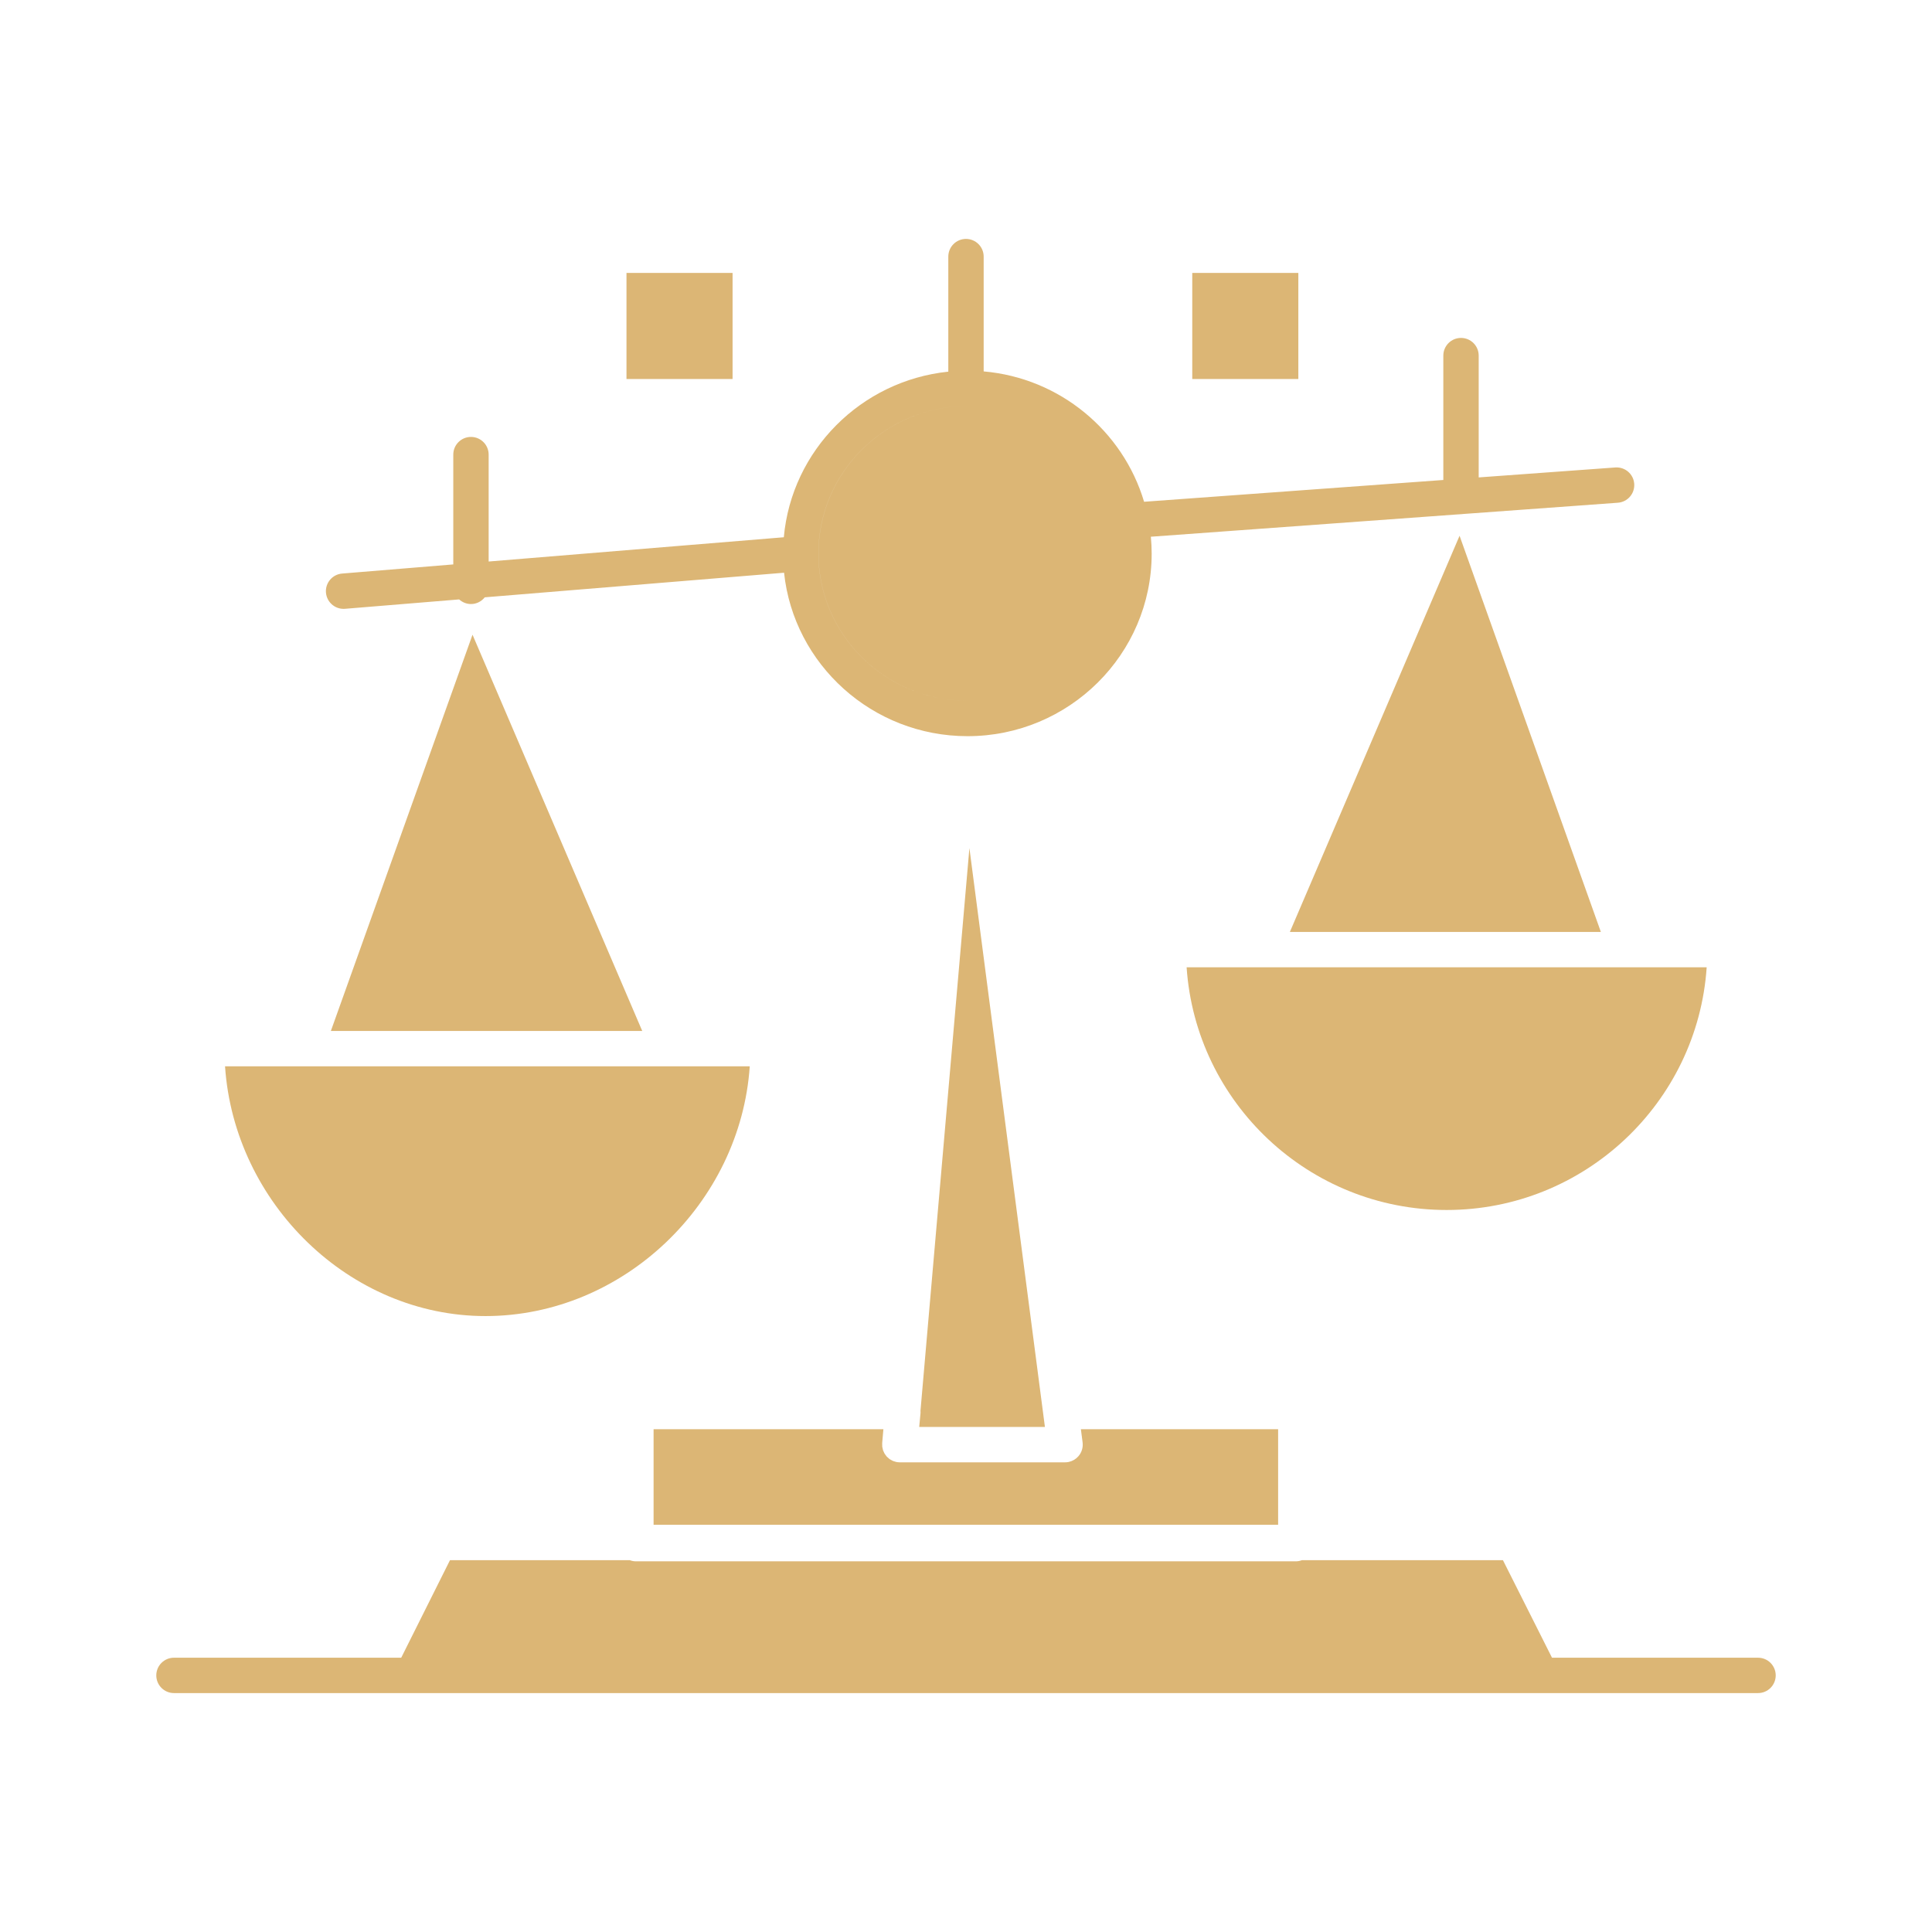
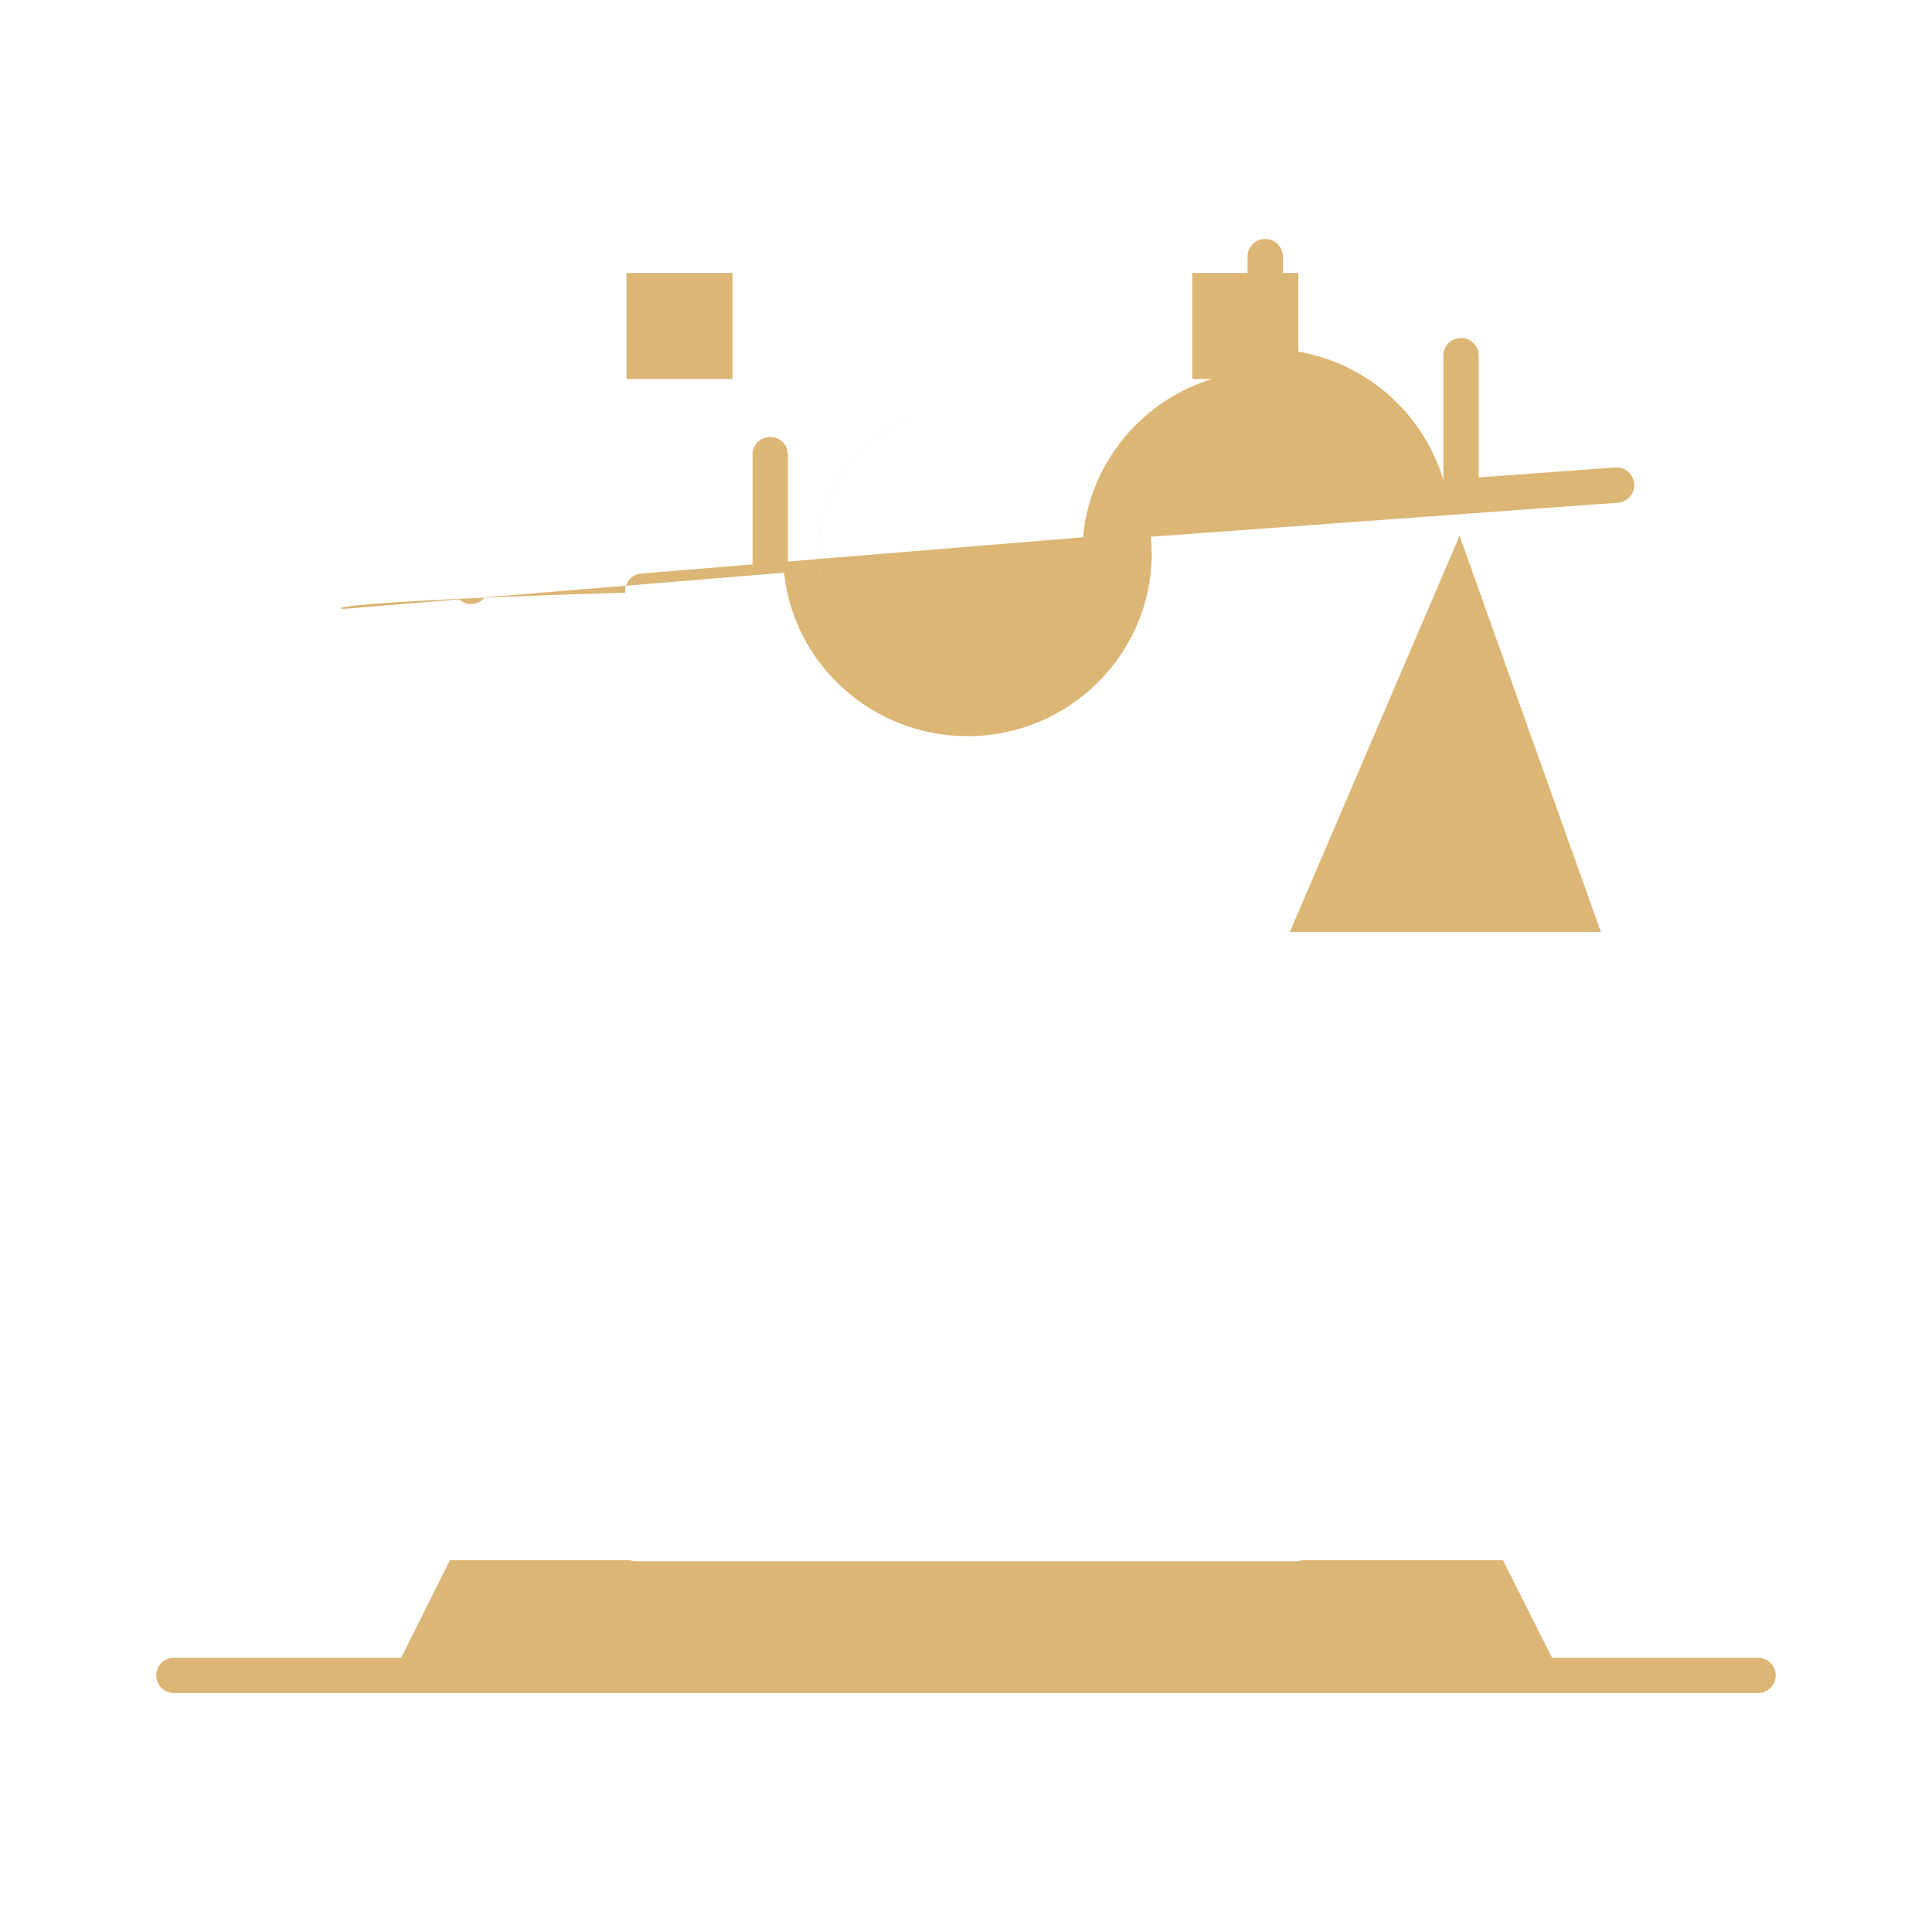
<svg xmlns="http://www.w3.org/2000/svg" height="512px" style="enable-background:new 0 0 512 512;" viewBox="0 0 512 512" width="512px" xml:space="preserve">
  <g id="D_-_43_x2C__Balance_x2C__law_x2C__justice_x2C__finance">
    <g>
-       <path d="M128.65,348.772c36.496,0,67.561-29.855,70.044-66.188h-21.346c-0.016,0-0.032,0-0.048,0H81.043    c-0.004,0-0.008,0.001-0.012,0.001s-0.007-0.001-0.011-0.001H59.637C62.084,318.917,92.692,348.772,128.65,348.772z" fill="#dcb675" opacity="1" />
-       <polygon points="87.683,273.213 170.198,273.213 125.222,168.208   " fill="#dcb675" opacity="1" />
-       <path d="M452.287,256.347h-21.379c-0.005,0-0.01,0.002-0.016,0.002s-0.012-0.002-0.018-0.002h-96.174H334.7h-20.233    c2.418,35.87,32.402,64.313,68.91,64.313S449.869,292.217,452.287,256.347z" fill="#dcb675" opacity="1" />
      <polygon points="341.829,246.976 424.246,246.976 386.801,141.984   " fill="#dcb675" opacity="1" />
-       <path d="M243.601,378.161h33.314L256.904,224.75l-12.966,149.112c0.009,0.215,0.027,0.428,0.007,0.644L243.601,378.161z" fill="#dcb675" opacity="1" />
-       <path d="M173.208,378.752v25.335h165.509v-25.335h-52.271l0.453,3.493c0.02,0.156,0.031,0.313,0.035,0.47    c0,0.009,0.002,0.019,0.002,0.027c0.003,0.12-0.004,0.24-0.011,0.358c-0.003,0.047-0.001,0.095-0.005,0.142    c-0.008,0.092-0.024,0.184-0.038,0.276c-0.011,0.071-0.016,0.144-0.029,0.214c-0.015,0.073-0.036,0.145-0.054,0.217    c-0.021,0.088-0.039,0.177-0.065,0.264c-0.022,0.071-0.052,0.14-0.077,0.211c-0.029,0.085-0.057,0.17-0.092,0.253    c-0.045,0.105-0.098,0.207-0.15,0.309c-0.023,0.045-0.042,0.093-0.066,0.136c-0.162,0.291-0.354,0.565-0.577,0.818    c-0.65,0.74-1.514,1.248-2.457,1.467c-0.024,0.006-0.046,0.014-0.068,0.02c-0.324,0.069-0.657,0.106-0.994,0.106h-43.797    c-0.329,0-0.654-0.035-0.971-0.102c-0.095-0.021-0.182-0.063-0.275-0.089c-0.219-0.061-0.438-0.117-0.645-0.209    c-0.105-0.047-0.198-0.116-0.3-0.17c-0.183-0.098-0.37-0.188-0.539-0.309c-0.115-0.082-0.212-0.189-0.319-0.282    c-0.137-0.118-0.282-0.225-0.405-0.359c-0.002-0.002-0.003-0.004-0.004-0.006c-0.002-0.002-0.005-0.004-0.006-0.006    c-0.103-0.112-0.177-0.242-0.268-0.363c-0.104-0.138-0.219-0.269-0.306-0.416c-0.079-0.134-0.129-0.281-0.194-0.421    c-0.07-0.153-0.154-0.3-0.208-0.458c-0.048-0.143-0.066-0.293-0.1-0.44c-0.039-0.167-0.092-0.331-0.112-0.503    c-0.018-0.144-0.004-0.29-0.008-0.436c-0.005-0.175-0.024-0.348-0.009-0.523l0.321-3.688H173.208z" fill="#dcb675" opacity="1" />
-       <path d="M91.053,161.354c0.128,0,0.258-0.005,0.389-0.016l30.241-2.485c0.832,0.752,1.923,1.223,3.132,1.223    c1.484,0,2.791-0.703,3.649-1.78l79.322-6.518c2.567,24.305,23.395,43.315,48.627,43.315c26.905,0,48.793-21.703,48.793-48.379    c0-1.51-0.08-3-0.217-4.476l123.763-9.009c2.581-0.188,4.521-2.433,4.333-5.013s-2.399-4.509-5.014-4.333l-36.202,2.636V94.239    c0-2.587-2.097-4.686-4.686-4.686c-2.588,0-4.686,2.099-4.686,4.686v32.96l-79.301,5.773    c-5.589-18.753-22.301-32.794-42.513-34.545V68.002c0-2.587-2.098-4.686-4.685-4.686s-4.686,2.099-4.686,4.686v30.492    c-23.139,2.389-41.523,20.846-43.592,43.886l-78.222,6.427v-28.331c0-2.588-2.098-4.686-4.686-4.686    c-2.588,0-4.686,2.098-4.686,4.686v29.1l-29.456,2.421c-2.579,0.212-4.498,2.475-4.286,5.054    C86.59,159.5,88.639,161.354,91.053,161.354z M295.385,140.79c-0.008-0.044-0.016-0.086-0.023-0.129    C295.369,140.703,295.377,140.746,295.385,140.79z M293.447,133.304c-0.009-0.027-0.019-0.051-0.029-0.077    C293.429,133.252,293.438,133.277,293.447,133.304z M292.766,131.585c-0.027-0.062-0.054-0.123-0.08-0.184    C292.712,131.462,292.738,131.523,292.766,131.585z M291.988,129.875c-0.027-0.061-0.057-0.122-0.086-0.181    C291.932,129.754,291.961,129.815,291.988,129.875z M291.098,128.139c-0.014-0.025-0.026-0.05-0.04-0.075    C291.071,128.088,291.084,128.113,291.098,128.139z M284.355,119.153c-0.045-0.045-0.09-0.09-0.135-0.134    C284.266,119.063,284.311,119.108,284.355,119.153z M286.852,121.886c-0.029-0.036-0.059-0.069-0.089-0.105    C286.793,121.817,286.822,121.851,286.852,121.886z M285.648,120.505c-0.047-0.052-0.096-0.104-0.145-0.157    C285.553,120.401,285.602,120.453,285.648,120.505z M258.852,107.685c-0.172-0.011-0.341-0.026-0.512-0.034    C258.511,107.659,258.68,107.673,258.852,107.685z M282.919,117.787c-0.005-0.005-0.012-0.011-0.017-0.017    C282.907,117.775,282.914,117.781,282.919,117.787z M278.451,114.298c-0.016-0.01-0.031-0.019-0.045-0.029    C278.42,114.279,278.436,114.288,278.451,114.298z M276.922,113.324c-0.072-0.044-0.146-0.087-0.219-0.13    C276.775,113.237,276.85,113.28,276.922,113.324z M275.328,112.409c-0.092-0.05-0.184-0.1-0.275-0.149    C275.145,112.31,275.236,112.359,275.328,112.409z M273.653,111.548c-0.086-0.042-0.172-0.085-0.258-0.126    C273.482,111.463,273.567,111.506,273.653,111.548z M271.833,110.72c-0.039-0.016-0.077-0.034-0.116-0.05    C271.756,110.686,271.794,110.704,271.833,110.72z M268.127,109.365c-0.008-0.003-0.016-0.005-0.023-0.007    C268.111,109.36,268.119,109.362,268.127,109.365z M266.365,108.867c-0.129-0.034-0.26-0.063-0.389-0.095    C266.105,108.804,266.236,108.833,266.365,108.867z M264.566,108.448c-0.174-0.036-0.35-0.071-0.525-0.104    C264.217,108.377,264.393,108.411,264.566,108.448z M262.728,108.11c-0.194-0.031-0.389-0.062-0.584-0.09    C262.339,108.048,262.533,108.079,262.728,108.11z M260.838,107.854c-0.197-0.022-0.394-0.045-0.592-0.065    C260.444,107.809,260.641,107.833,260.838,107.854z M256.414,107.602c0.002,0,0.004,0,0.007,0    c-21.792,0.003-39.519,17.548-39.519,39.112c0,21.507,17.727,39.005,39.519,39.008c-0.002,0-0.004,0-0.007,0    c-21.794,0-39.525-17.499-39.525-39.008C216.889,125.147,234.619,107.602,256.414,107.602z" fill="#dcb675" opacity="1" />
+       <path d="M91.053,161.354c0.128,0,0.258-0.005,0.389-0.016l30.241-2.485c0.832,0.752,1.923,1.223,3.132,1.223    c1.484,0,2.791-0.703,3.649-1.78l79.322-6.518c2.567,24.305,23.395,43.315,48.627,43.315c26.905,0,48.793-21.703,48.793-48.379    c0-1.51-0.08-3-0.217-4.476l123.763-9.009c2.581-0.188,4.521-2.433,4.333-5.013s-2.399-4.509-5.014-4.333l-36.202,2.636V94.239    c0-2.587-2.097-4.686-4.686-4.686c-2.588,0-4.686,2.099-4.686,4.686v32.96c-5.589-18.753-22.301-32.794-42.513-34.545V68.002c0-2.587-2.098-4.686-4.685-4.686s-4.686,2.099-4.686,4.686v30.492    c-23.139,2.389-41.523,20.846-43.592,43.886l-78.222,6.427v-28.331c0-2.588-2.098-4.686-4.686-4.686    c-2.588,0-4.686,2.098-4.686,4.686v29.1l-29.456,2.421c-2.579,0.212-4.498,2.475-4.286,5.054    C86.59,159.5,88.639,161.354,91.053,161.354z M295.385,140.79c-0.008-0.044-0.016-0.086-0.023-0.129    C295.369,140.703,295.377,140.746,295.385,140.79z M293.447,133.304c-0.009-0.027-0.019-0.051-0.029-0.077    C293.429,133.252,293.438,133.277,293.447,133.304z M292.766,131.585c-0.027-0.062-0.054-0.123-0.08-0.184    C292.712,131.462,292.738,131.523,292.766,131.585z M291.988,129.875c-0.027-0.061-0.057-0.122-0.086-0.181    C291.932,129.754,291.961,129.815,291.988,129.875z M291.098,128.139c-0.014-0.025-0.026-0.05-0.04-0.075    C291.071,128.088,291.084,128.113,291.098,128.139z M284.355,119.153c-0.045-0.045-0.09-0.09-0.135-0.134    C284.266,119.063,284.311,119.108,284.355,119.153z M286.852,121.886c-0.029-0.036-0.059-0.069-0.089-0.105    C286.793,121.817,286.822,121.851,286.852,121.886z M285.648,120.505c-0.047-0.052-0.096-0.104-0.145-0.157    C285.553,120.401,285.602,120.453,285.648,120.505z M258.852,107.685c-0.172-0.011-0.341-0.026-0.512-0.034    C258.511,107.659,258.68,107.673,258.852,107.685z M282.919,117.787c-0.005-0.005-0.012-0.011-0.017-0.017    C282.907,117.775,282.914,117.781,282.919,117.787z M278.451,114.298c-0.016-0.01-0.031-0.019-0.045-0.029    C278.42,114.279,278.436,114.288,278.451,114.298z M276.922,113.324c-0.072-0.044-0.146-0.087-0.219-0.13    C276.775,113.237,276.85,113.28,276.922,113.324z M275.328,112.409c-0.092-0.05-0.184-0.1-0.275-0.149    C275.145,112.31,275.236,112.359,275.328,112.409z M273.653,111.548c-0.086-0.042-0.172-0.085-0.258-0.126    C273.482,111.463,273.567,111.506,273.653,111.548z M271.833,110.72c-0.039-0.016-0.077-0.034-0.116-0.05    C271.756,110.686,271.794,110.704,271.833,110.72z M268.127,109.365c-0.008-0.003-0.016-0.005-0.023-0.007    C268.111,109.36,268.119,109.362,268.127,109.365z M266.365,108.867c-0.129-0.034-0.26-0.063-0.389-0.095    C266.105,108.804,266.236,108.833,266.365,108.867z M264.566,108.448c-0.174-0.036-0.35-0.071-0.525-0.104    C264.217,108.377,264.393,108.411,264.566,108.448z M262.728,108.11c-0.194-0.031-0.389-0.062-0.584-0.09    C262.339,108.048,262.533,108.079,262.728,108.11z M260.838,107.854c-0.197-0.022-0.394-0.045-0.592-0.065    C260.444,107.809,260.641,107.833,260.838,107.854z M256.414,107.602c0.002,0,0.004,0,0.007,0    c-21.792,0.003-39.519,17.548-39.519,39.112c0,21.507,17.727,39.005,39.519,39.008c-0.002,0-0.004,0-0.007,0    c-21.794,0-39.525-17.499-39.525-39.008C216.889,125.147,234.619,107.602,256.414,107.602z" fill="#dcb675" opacity="1" />
      <path d="M465.896,439.313h-54.6l-13.004-25.854h-53.251c-0.512,0.192-1.061,0.311-1.64,0.311h-174.88    c-0.579,0-1.128-0.118-1.64-0.311h-47.627l-12.927,25.854H46.104c-2.588,0-4.686,2.097-4.686,4.686    c0,2.588,2.098,4.685,4.686,4.685h419.792c2.589,0,4.686-2.097,4.686-4.685C470.582,441.409,468.485,439.313,465.896,439.313z" fill="#dcb675" opacity="1" />
      <rect height="28.113" width="28.113" x="315.961" y="72.329" fill="#dcb675" opacity="1" />
      <rect height="28.113" width="28.113" x="166.026" y="72.329" fill="#dcb675" opacity="1" />
    </g>
  </g>
  <g id="Layer_1" />
</svg>